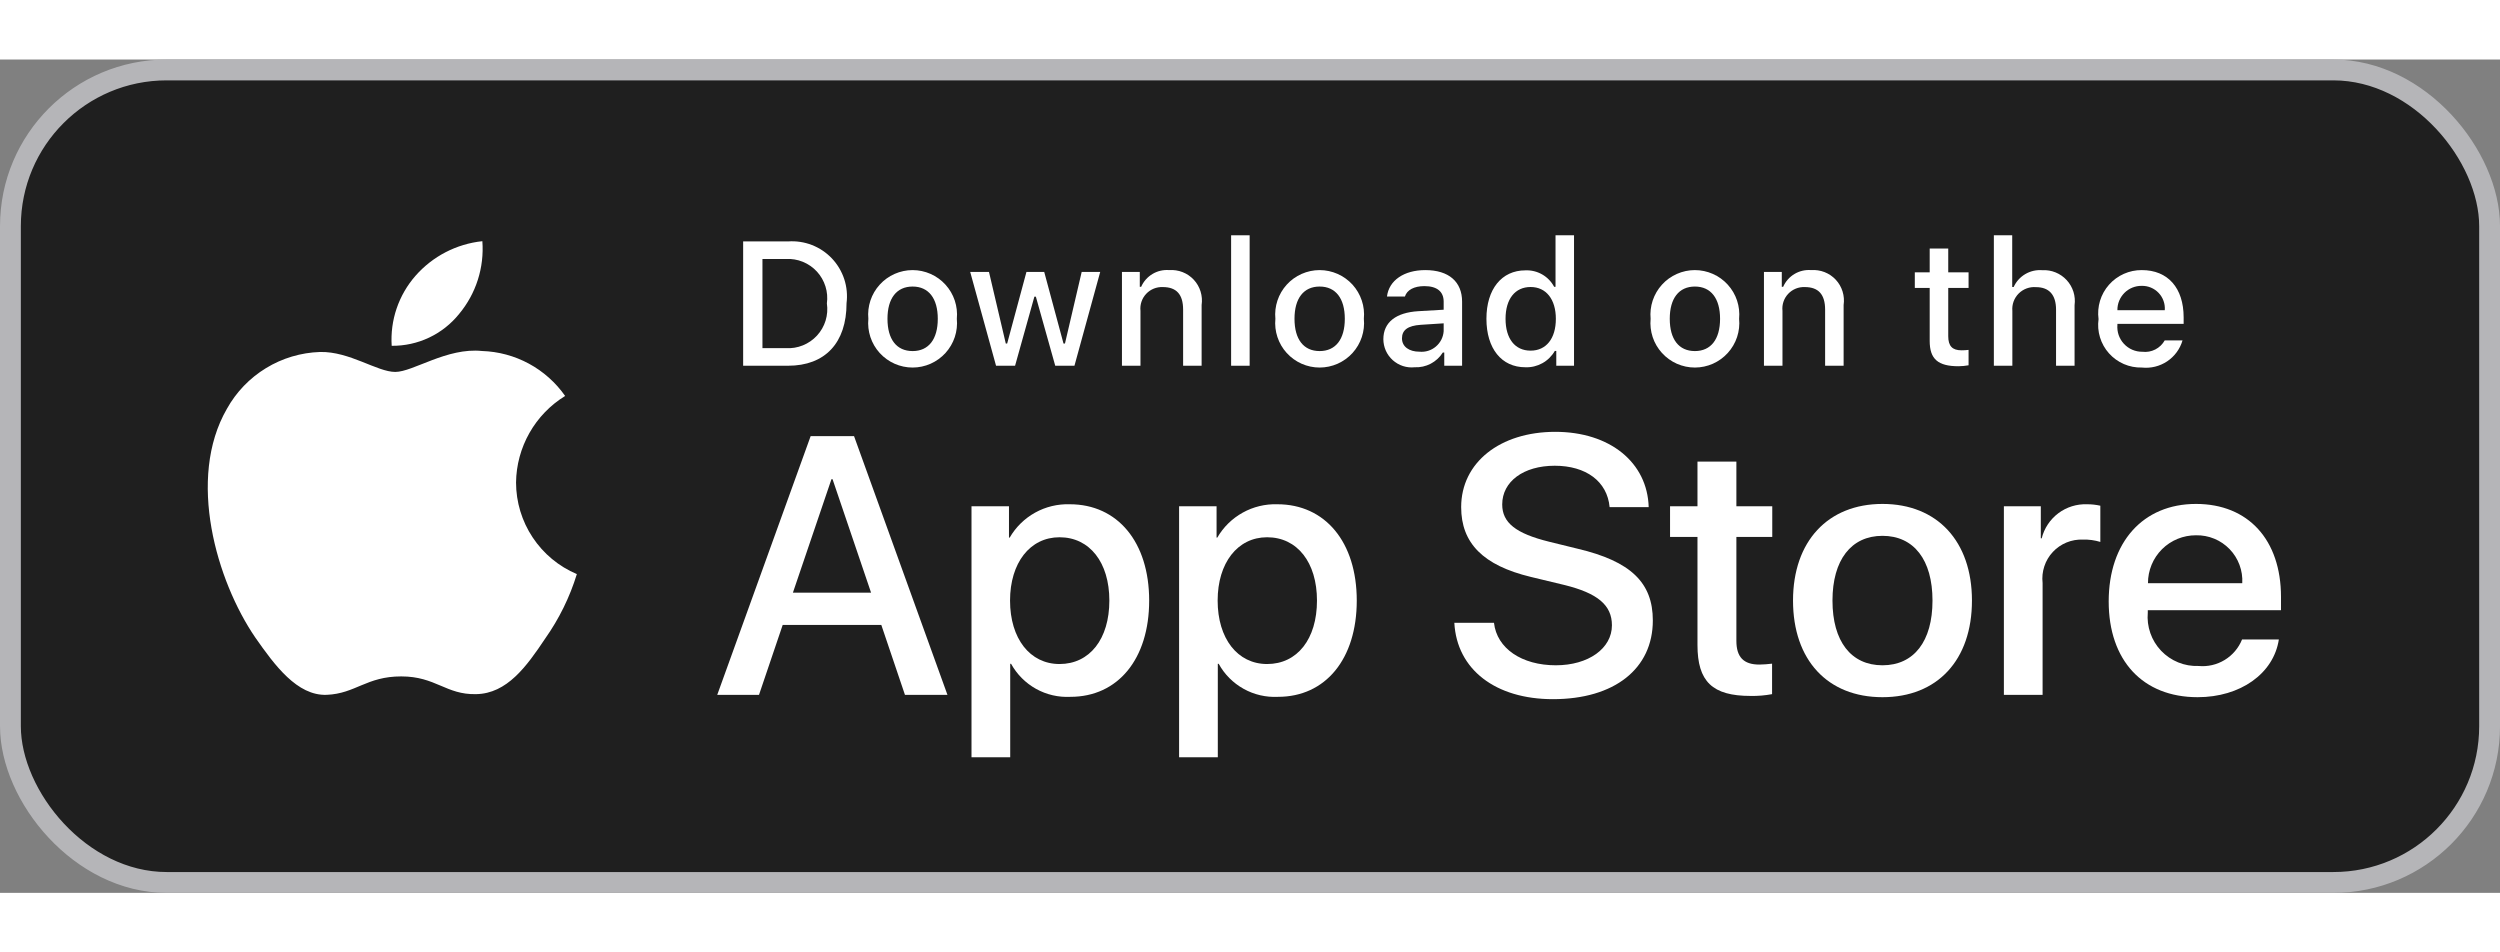
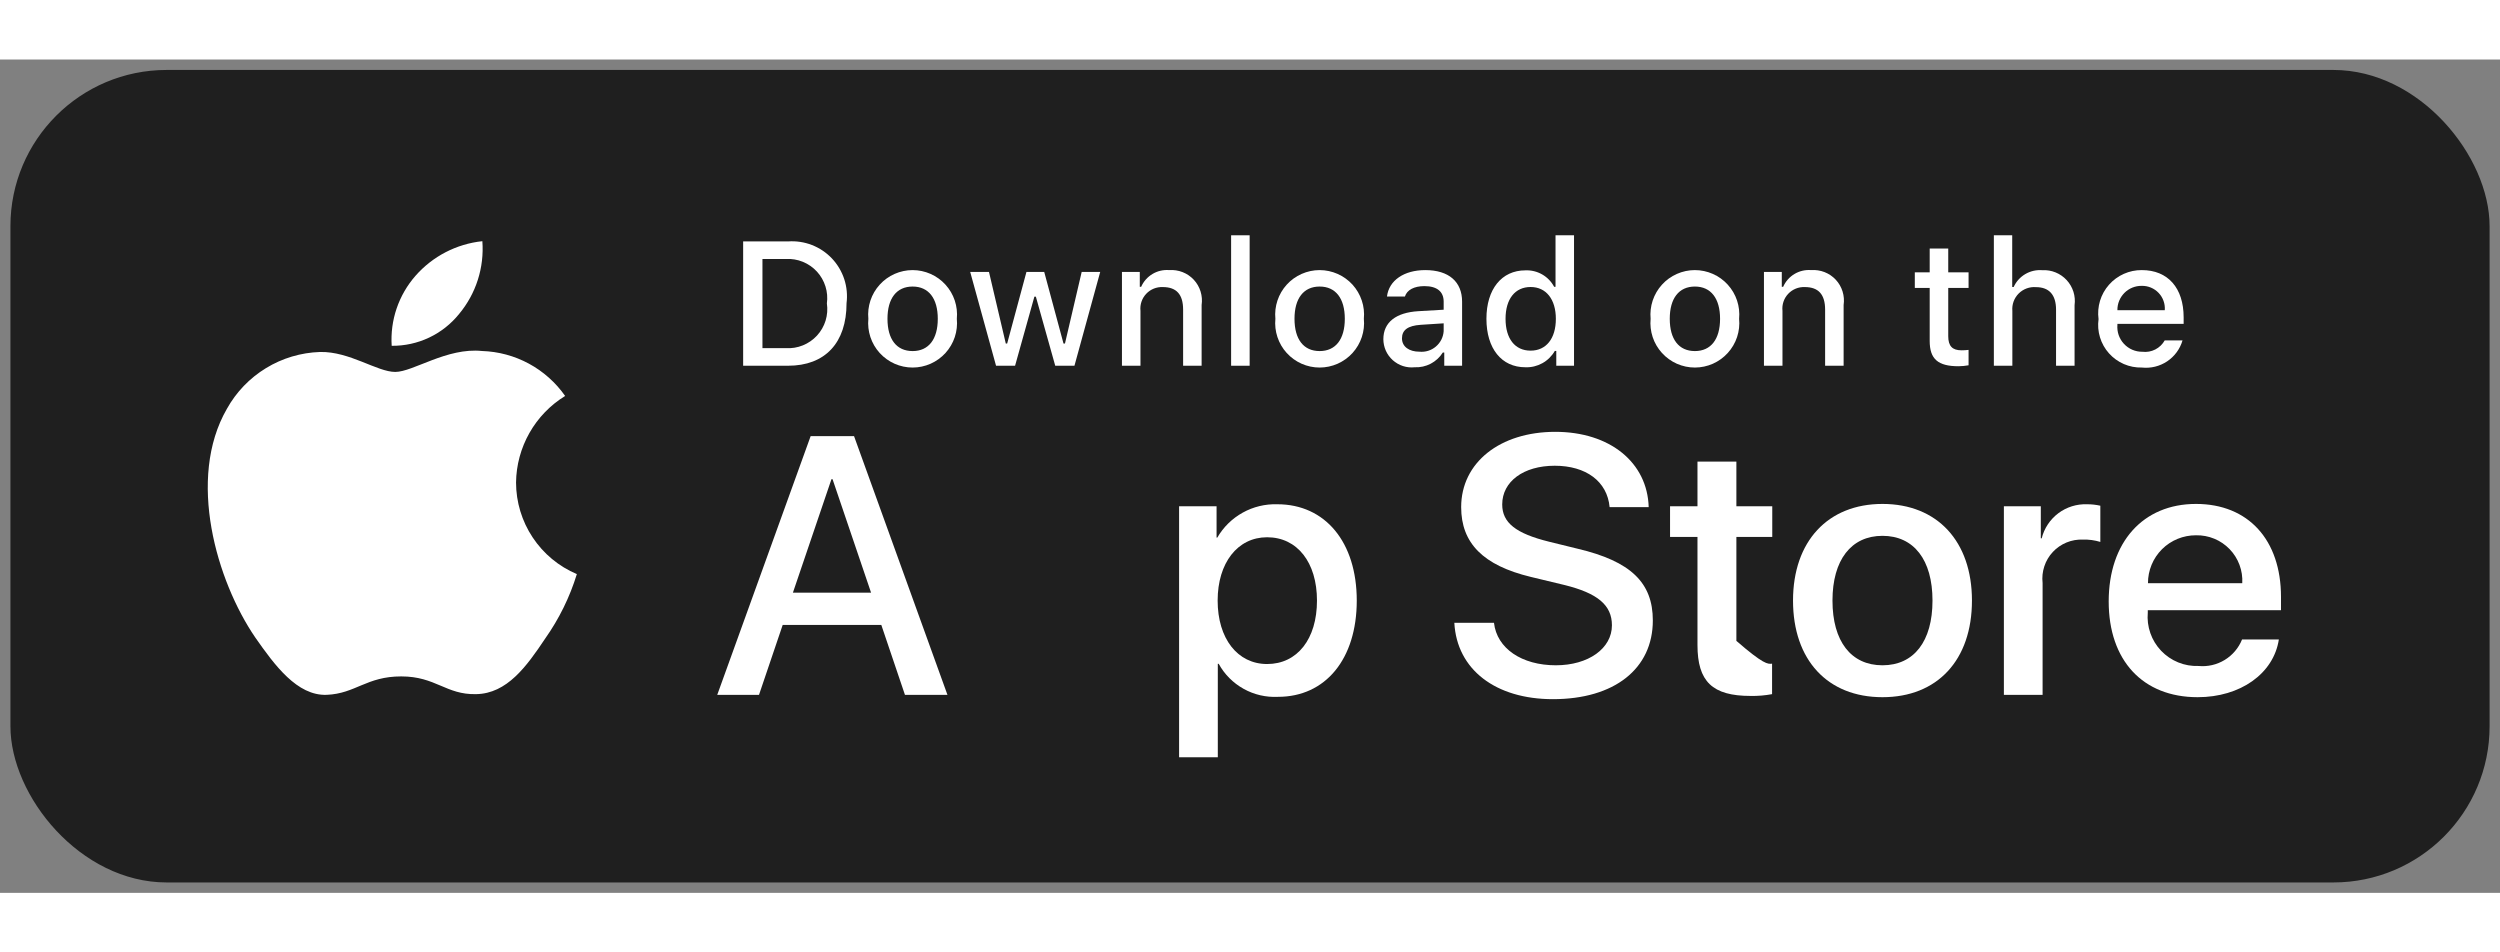
<svg xmlns="http://www.w3.org/2000/svg" height="40" viewBox="0 0 105 35" fill="none">
  <rect x="0" y="0" width="105" height="35" fill="#808080" stroke="none" />
  <rect x="0.438" y="0.438" width="104.125" height="34.125" rx="6.562" fill="#1F1F1F" />
  <path d="M21.674 17.763C21.683 17.033 21.877 16.317 22.238 15.681C22.598 15.046 23.113 14.513 23.736 14.13C23.34 13.566 22.819 13.101 22.213 12.773C21.607 12.445 20.932 12.264 20.243 12.242C18.774 12.088 17.35 13.121 16.601 13.121C15.838 13.121 14.685 12.257 13.444 12.283C12.64 12.309 11.858 12.542 11.172 12.961C10.486 13.379 9.92 13.968 9.53 14.67C7.837 17.6 9.1 21.906 10.721 24.274C11.532 25.434 12.48 26.729 13.72 26.683C14.934 26.633 15.387 25.909 16.852 25.909C18.303 25.909 18.729 26.683 19.994 26.654C21.296 26.633 22.117 25.489 22.899 24.318C23.482 23.492 23.931 22.579 24.228 21.612C23.471 21.292 22.826 20.757 22.372 20.072C21.917 19.388 21.675 18.585 21.674 17.763Z" fill="white" />
  <path d="M19.284 10.684C19.994 9.832 20.343 8.736 20.259 7.63C19.174 7.744 18.172 8.263 17.452 9.082C17.1 9.483 16.831 9.949 16.659 10.453C16.487 10.958 16.417 11.492 16.451 12.024C16.994 12.029 17.531 11.912 18.021 11.68C18.512 11.448 18.944 11.107 19.284 10.684Z" fill="white" />
  <path d="M37.015 23.747H32.873L31.878 26.684H30.124L34.047 15.818H35.87L39.793 26.684H38.008L37.015 23.747ZM33.302 22.392H36.585L34.967 17.626H34.921L33.302 22.392Z" fill="white" />
-   <path d="M48.265 22.724C48.265 25.185 46.947 26.767 44.959 26.767C44.455 26.793 43.954 26.677 43.513 26.432C43.073 26.187 42.71 25.823 42.466 25.381H42.429V29.305H40.803V18.762H42.377V20.08H42.407C42.661 19.64 43.03 19.278 43.474 19.031C43.919 18.784 44.421 18.663 44.929 18.679C46.94 18.679 48.265 20.268 48.265 22.724ZM46.593 22.724C46.593 21.12 45.765 20.065 44.5 20.065C43.258 20.065 42.422 21.142 42.422 22.724C42.422 24.32 43.258 25.389 44.5 25.389C45.765 25.389 46.593 24.342 46.593 22.724Z" fill="white" />
  <path d="M56.984 22.724C56.984 25.185 55.666 26.767 53.678 26.767C53.174 26.793 52.673 26.677 52.233 26.432C51.792 26.187 51.429 25.823 51.186 25.381H51.148V29.305H49.522V18.762H51.096V20.08H51.126C51.38 19.64 51.749 19.278 52.194 19.031C52.638 18.784 53.14 18.663 53.648 18.679C55.659 18.679 56.984 20.268 56.984 22.724ZM55.313 22.724C55.313 21.12 54.484 20.065 53.219 20.065C51.977 20.065 51.141 21.142 51.141 22.724C51.141 24.32 51.977 25.389 53.219 25.389C54.484 25.389 55.313 24.342 55.313 22.724Z" fill="white" />
  <path d="M62.747 23.657C62.867 24.734 63.914 25.442 65.344 25.442C66.715 25.442 67.701 24.734 67.701 23.762C67.701 22.919 67.106 22.414 65.698 22.068L64.29 21.729C62.295 21.247 61.369 20.314 61.369 18.8C61.369 16.925 63.002 15.637 65.322 15.637C67.618 15.637 69.192 16.925 69.245 18.8H67.604C67.505 17.715 66.609 17.061 65.299 17.061C63.989 17.061 63.093 17.723 63.093 18.687C63.093 19.455 63.665 19.907 65.066 20.253L66.263 20.547C68.492 21.074 69.419 21.97 69.419 23.559C69.419 25.592 67.799 26.865 65.224 26.865C62.814 26.865 61.187 25.622 61.082 23.657L62.747 23.657Z" fill="white" />
-   <path d="M72.928 16.887V18.762H74.435V20.05H72.928V24.417C72.928 25.096 73.23 25.412 73.892 25.412C74.071 25.409 74.249 25.396 74.427 25.374V26.654C74.129 26.71 73.827 26.735 73.524 26.729C71.92 26.729 71.294 26.127 71.294 24.59V20.05H70.142V18.762H71.294V16.887H72.928Z" fill="white" />
+   <path d="M72.928 16.887V18.762H74.435V20.05H72.928V24.417C74.071 25.409 74.249 25.396 74.427 25.374V26.654C74.129 26.71 73.827 26.735 73.524 26.729C71.92 26.729 71.294 26.127 71.294 24.59V20.05H70.142V18.762H71.294V16.887H72.928Z" fill="white" />
  <path d="M75.307 22.724C75.307 20.231 76.775 18.665 79.064 18.665C81.361 18.665 82.822 20.231 82.822 22.724C82.822 25.223 81.369 26.782 79.064 26.782C76.76 26.782 75.307 25.223 75.307 22.724ZM81.165 22.724C81.165 21.014 80.382 20.005 79.064 20.005C77.747 20.005 76.964 21.021 76.964 22.724C76.964 24.44 77.747 25.442 79.064 25.442C80.382 25.442 81.165 24.44 81.165 22.724Z" fill="white" />
  <path d="M84.163 18.762H85.714V20.11H85.751C85.856 19.689 86.103 19.317 86.45 19.056C86.797 18.796 87.223 18.663 87.657 18.679C87.844 18.678 88.031 18.699 88.214 18.74V20.261C87.978 20.189 87.731 20.155 87.484 20.163C87.247 20.153 87.012 20.195 86.793 20.285C86.575 20.375 86.378 20.511 86.217 20.684C86.056 20.857 85.934 21.063 85.861 21.288C85.787 21.512 85.762 21.75 85.789 21.985V26.684H84.163L84.163 18.762Z" fill="white" />
  <path d="M95.712 24.357C95.493 25.795 94.092 26.782 92.3 26.782C89.996 26.782 88.565 25.238 88.565 22.761C88.565 20.276 90.003 18.665 92.232 18.665C94.424 18.665 95.802 20.17 95.802 22.572V23.129H90.207V23.228C90.181 23.519 90.218 23.813 90.314 24.089C90.41 24.366 90.564 24.618 90.766 24.831C90.968 25.043 91.212 25.21 91.483 25.32C91.754 25.431 92.045 25.482 92.338 25.471C92.722 25.508 93.108 25.419 93.437 25.218C93.767 25.017 94.023 24.715 94.167 24.357L95.712 24.357ZM90.215 21.993H94.175C94.19 21.731 94.15 21.468 94.058 21.222C93.967 20.976 93.825 20.752 93.643 20.563C93.46 20.374 93.241 20.225 92.998 20.125C92.755 20.025 92.495 19.977 92.232 19.982C91.967 19.981 91.705 20.032 91.46 20.132C91.215 20.232 90.992 20.38 90.804 20.567C90.617 20.754 90.468 20.976 90.367 21.221C90.266 21.466 90.214 21.728 90.215 21.993Z" fill="white" />
  <path d="M33.098 7.64C33.439 7.615 33.781 7.667 34.1 7.79C34.418 7.914 34.706 8.107 34.941 8.355C35.175 8.603 35.352 8.901 35.459 9.225C35.565 9.55 35.598 9.895 35.555 10.234C35.555 11.902 34.653 12.861 33.098 12.861H31.212V7.64H33.098ZM32.023 12.122H33.008C33.251 12.137 33.495 12.097 33.721 12.005C33.947 11.914 34.15 11.773 34.315 11.593C34.48 11.413 34.603 11.199 34.675 10.966C34.746 10.732 34.765 10.486 34.729 10.244C34.762 10.004 34.742 9.759 34.669 9.528C34.596 9.296 34.473 9.083 34.309 8.905C34.144 8.726 33.942 8.587 33.717 8.495C33.492 8.404 33.25 8.364 33.008 8.377H32.023V12.122Z" fill="white" />
  <path d="M36.471 10.889C36.446 10.63 36.476 10.369 36.558 10.122C36.64 9.875 36.773 9.648 36.948 9.456C37.123 9.263 37.336 9.109 37.574 9.004C37.812 8.899 38.069 8.844 38.329 8.844C38.589 8.844 38.846 8.899 39.084 9.004C39.322 9.109 39.535 9.263 39.71 9.456C39.885 9.648 40.018 9.875 40.1 10.122C40.182 10.369 40.212 10.63 40.187 10.889C40.212 11.148 40.183 11.409 40.101 11.657C40.019 11.904 39.886 12.131 39.712 12.324C39.536 12.517 39.323 12.671 39.085 12.777C38.847 12.882 38.589 12.937 38.329 12.937C38.069 12.937 37.811 12.882 37.573 12.777C37.335 12.671 37.121 12.517 36.946 12.324C36.771 12.131 36.639 11.904 36.557 11.657C36.475 11.409 36.446 11.148 36.471 10.889ZM39.387 10.889C39.387 10.035 39.004 9.535 38.33 9.535C37.654 9.535 37.274 10.035 37.274 10.889C37.274 11.75 37.654 12.245 38.33 12.245C39.004 12.245 39.387 11.746 39.387 10.889Z" fill="white" />
  <path d="M45.127 12.861H44.32L43.506 9.959H43.444L42.633 12.861H41.834L40.748 8.92H41.537L42.243 11.927H42.301L43.111 8.92H43.857L44.667 11.927H44.729L45.431 8.92H46.209L45.127 12.861Z" fill="white" />
  <path d="M47.122 8.92H47.871V9.546H47.929C48.027 9.322 48.194 9.133 48.404 9.007C48.615 8.881 48.86 8.824 49.105 8.844C49.296 8.83 49.489 8.859 49.668 8.929C49.847 8.999 50.008 9.108 50.139 9.249C50.27 9.39 50.367 9.558 50.424 9.742C50.481 9.926 50.496 10.12 50.468 10.31V12.86H49.691V10.505C49.691 9.872 49.416 9.557 48.84 9.557C48.71 9.551 48.58 9.573 48.459 9.622C48.339 9.671 48.23 9.745 48.141 9.84C48.051 9.935 47.983 10.048 47.942 10.171C47.9 10.295 47.886 10.426 47.9 10.556V12.861H47.122L47.122 8.92Z" fill="white" />
  <path d="M51.707 7.382H52.485V12.861H51.707V7.382Z" fill="white" />
  <path d="M53.566 10.889C53.541 10.63 53.571 10.368 53.653 10.122C53.735 9.875 53.868 9.648 54.043 9.455C54.218 9.263 54.431 9.109 54.669 9.004C54.907 8.899 55.164 8.844 55.424 8.844C55.684 8.844 55.941 8.899 56.179 9.004C56.417 9.109 56.63 9.263 56.806 9.455C56.98 9.648 57.113 9.875 57.195 10.122C57.278 10.368 57.307 10.63 57.282 10.889C57.308 11.148 57.278 11.41 57.196 11.657C57.114 11.904 56.982 12.131 56.807 12.324C56.632 12.517 56.418 12.671 56.18 12.777C55.942 12.882 55.684 12.937 55.424 12.937C55.164 12.937 54.906 12.882 54.668 12.777C54.43 12.671 54.216 12.517 54.041 12.324C53.866 12.131 53.734 11.904 53.652 11.657C53.57 11.41 53.541 11.148 53.566 10.889ZM56.482 10.889C56.482 10.035 56.099 9.535 55.425 9.535C54.749 9.535 54.369 10.035 54.369 10.889C54.369 11.75 54.749 12.245 55.425 12.245C56.099 12.245 56.482 11.746 56.482 10.889Z" fill="white" />
  <path d="M58.101 11.746C58.101 11.037 58.629 10.628 59.566 10.57L60.634 10.508V10.168C60.634 9.752 60.359 9.517 59.827 9.517C59.393 9.517 59.092 9.677 59.006 9.955H58.253C58.333 9.278 58.969 8.844 59.863 8.844C60.851 8.844 61.408 9.336 61.408 10.168V12.861H60.659V12.307H60.598C60.473 12.505 60.298 12.667 60.09 12.776C59.882 12.885 59.649 12.936 59.414 12.925C59.249 12.943 59.082 12.925 58.924 12.874C58.765 12.822 58.62 12.738 58.496 12.627C58.372 12.516 58.273 12.38 58.205 12.229C58.137 12.077 58.102 11.912 58.101 11.746ZM60.634 11.41V11.08L59.672 11.142C59.129 11.178 58.883 11.363 58.883 11.71C58.883 12.065 59.191 12.271 59.614 12.271C59.737 12.283 59.863 12.271 59.982 12.234C60.101 12.197 60.211 12.137 60.306 12.056C60.401 11.976 60.479 11.877 60.536 11.766C60.592 11.655 60.625 11.534 60.634 11.41Z" fill="white" />
  <path d="M62.43 10.889C62.43 9.644 63.07 8.855 64.065 8.855C64.312 8.844 64.556 8.903 64.77 9.025C64.984 9.148 65.159 9.328 65.274 9.546H65.332V7.382H66.109V12.861H65.364V12.238H65.303C65.179 12.454 64.998 12.633 64.78 12.754C64.562 12.875 64.315 12.935 64.065 12.925C63.063 12.925 62.43 12.137 62.43 10.889ZM63.233 10.889C63.233 11.724 63.627 12.227 64.286 12.227C64.941 12.227 65.346 11.717 65.346 10.892C65.346 10.071 64.937 9.554 64.286 9.554C63.631 9.554 63.233 10.06 63.233 10.889Z" fill="white" />
  <path d="M69.326 10.889C69.302 10.63 69.331 10.369 69.413 10.122C69.496 9.875 69.628 9.648 69.803 9.456C69.978 9.263 70.191 9.109 70.429 9.004C70.667 8.899 70.924 8.844 71.184 8.844C71.445 8.844 71.702 8.899 71.94 9.004C72.178 9.109 72.391 9.263 72.566 9.456C72.741 9.648 72.874 9.875 72.956 10.122C73.038 10.369 73.067 10.63 73.043 10.889C73.068 11.148 73.039 11.409 72.957 11.657C72.875 11.904 72.742 12.131 72.567 12.324C72.392 12.517 72.179 12.671 71.941 12.777C71.703 12.882 71.445 12.937 71.184 12.937C70.924 12.937 70.667 12.882 70.428 12.777C70.19 12.671 69.977 12.517 69.802 12.324C69.627 12.131 69.494 11.904 69.412 11.657C69.331 11.409 69.301 11.148 69.326 10.889ZM72.243 10.889C72.243 10.035 71.859 9.535 71.186 9.535C70.51 9.535 70.13 10.035 70.13 10.889C70.13 11.75 70.51 12.245 71.186 12.245C71.859 12.245 72.243 11.746 72.243 10.889Z" fill="white" />
  <path d="M74.086 8.92H74.835V9.546H74.893C74.991 9.322 75.157 9.133 75.368 9.007C75.579 8.881 75.824 8.824 76.068 8.844C76.26 8.83 76.453 8.859 76.632 8.929C76.811 8.999 76.972 9.108 77.103 9.249C77.234 9.39 77.331 9.558 77.388 9.742C77.445 9.926 77.46 10.12 77.432 10.31V12.86H76.655V10.505C76.655 9.872 76.379 9.557 75.804 9.557C75.674 9.551 75.544 9.573 75.424 9.622C75.303 9.671 75.194 9.745 75.105 9.84C75.015 9.935 74.947 10.048 74.906 10.171C74.864 10.295 74.85 10.426 74.864 10.556V12.861H74.086V8.92Z" fill="white" />
  <path d="M81.826 7.939V8.938H82.68V9.593H81.826V11.619C81.826 12.032 81.996 12.213 82.383 12.213C82.482 12.213 82.581 12.207 82.68 12.195V12.842C82.54 12.867 82.398 12.881 82.257 12.882C81.392 12.882 81.047 12.578 81.047 11.818V9.593H80.422V8.938H81.047V7.939H81.826Z" fill="white" />
  <path d="M83.742 7.382H84.513V9.554H84.574C84.677 9.327 84.848 9.137 85.063 9.011C85.278 8.885 85.527 8.828 85.775 8.848C85.966 8.837 86.157 8.869 86.334 8.941C86.511 9.013 86.67 9.123 86.799 9.263C86.929 9.403 87.026 9.571 87.084 9.753C87.141 9.935 87.158 10.127 87.132 10.317V12.861H86.354V10.508C86.354 9.879 86.061 9.56 85.511 9.56C85.378 9.549 85.243 9.568 85.118 9.614C84.992 9.661 84.878 9.734 84.783 9.829C84.689 9.924 84.616 10.039 84.57 10.165C84.525 10.291 84.507 10.426 84.519 10.559V12.861H83.742L83.742 7.382Z" fill="white" />
  <path d="M91.666 11.797C91.561 12.157 91.332 12.468 91.02 12.677C90.707 12.885 90.332 12.977 89.959 12.937C89.699 12.943 89.442 12.894 89.203 12.791C88.965 12.688 88.751 12.534 88.578 12.341C88.405 12.148 88.276 11.919 88.2 11.67C88.124 11.422 88.103 11.16 88.139 10.903C88.104 10.645 88.126 10.382 88.201 10.133C88.277 9.884 88.405 9.654 88.578 9.459C88.75 9.264 88.962 9.108 89.2 9.002C89.438 8.896 89.695 8.842 89.956 8.844C91.052 8.844 91.713 9.593 91.713 10.831V11.102H88.931V11.146C88.919 11.29 88.937 11.436 88.984 11.573C89.032 11.71 89.107 11.836 89.206 11.942C89.305 12.048 89.425 12.133 89.558 12.19C89.692 12.247 89.835 12.276 89.98 12.274C90.166 12.297 90.355 12.263 90.522 12.178C90.689 12.093 90.826 11.96 90.918 11.797L91.666 11.797ZM88.931 10.527H90.921C90.931 10.395 90.913 10.262 90.868 10.137C90.824 10.012 90.754 9.898 90.662 9.802C90.571 9.706 90.46 9.63 90.338 9.579C90.216 9.528 90.084 9.503 89.951 9.506C89.817 9.504 89.683 9.53 89.559 9.58C89.434 9.631 89.321 9.706 89.226 9.801C89.131 9.897 89.056 10.01 89.005 10.134C88.954 10.259 88.929 10.392 88.931 10.527Z" fill="white" />
-   <rect x="0.438" y="0.438" width="104.125" height="34.125" rx="6.562" stroke="#B5B5B8" stroke-width="0.875" />
</svg>